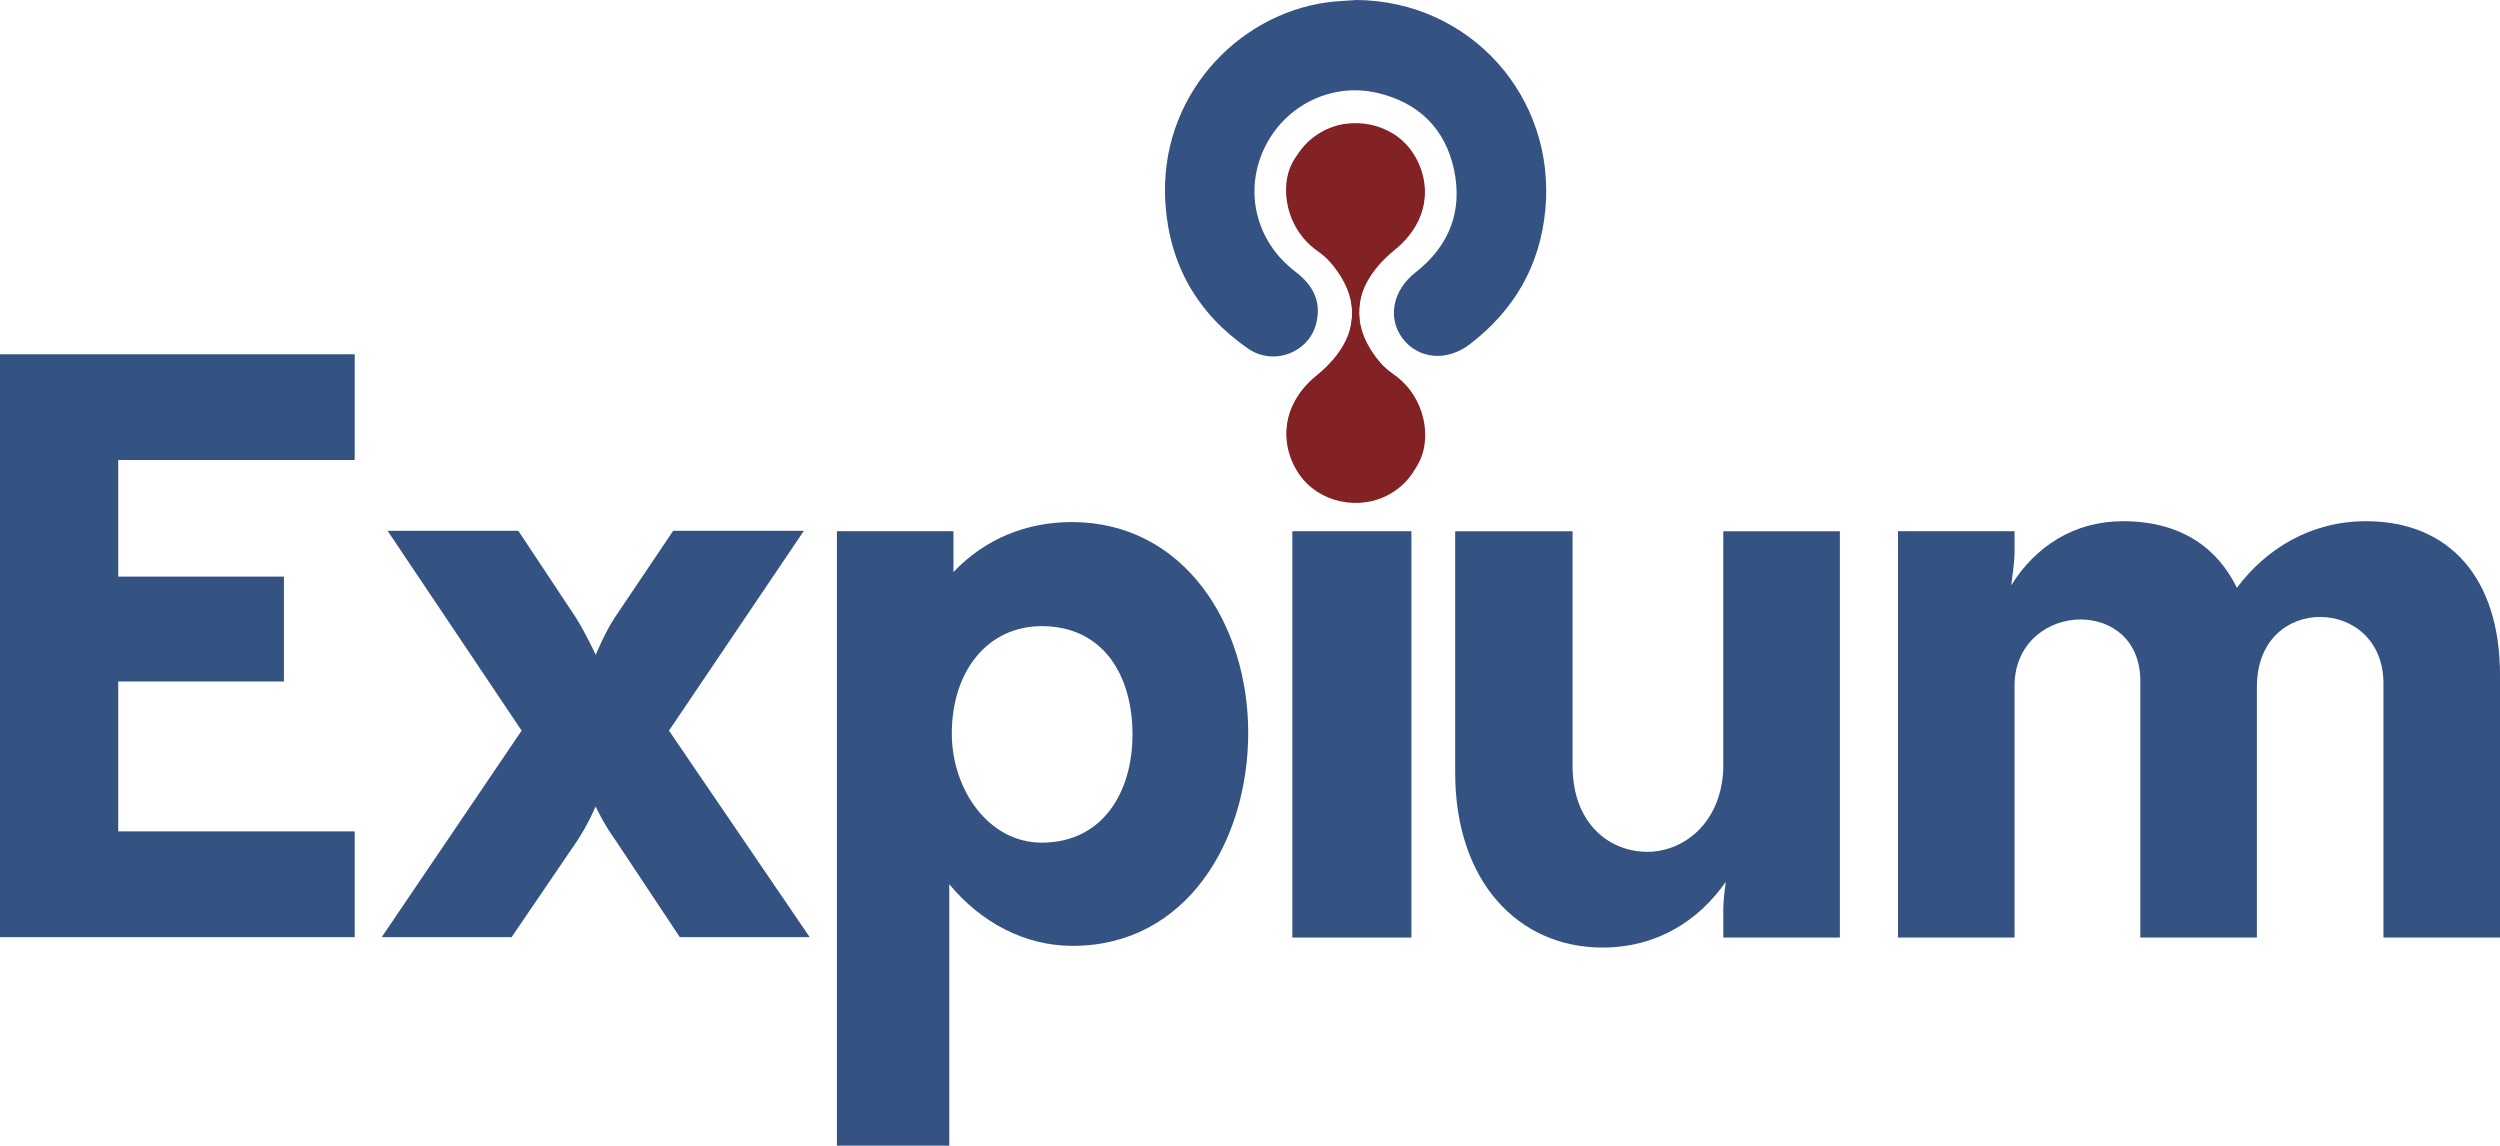
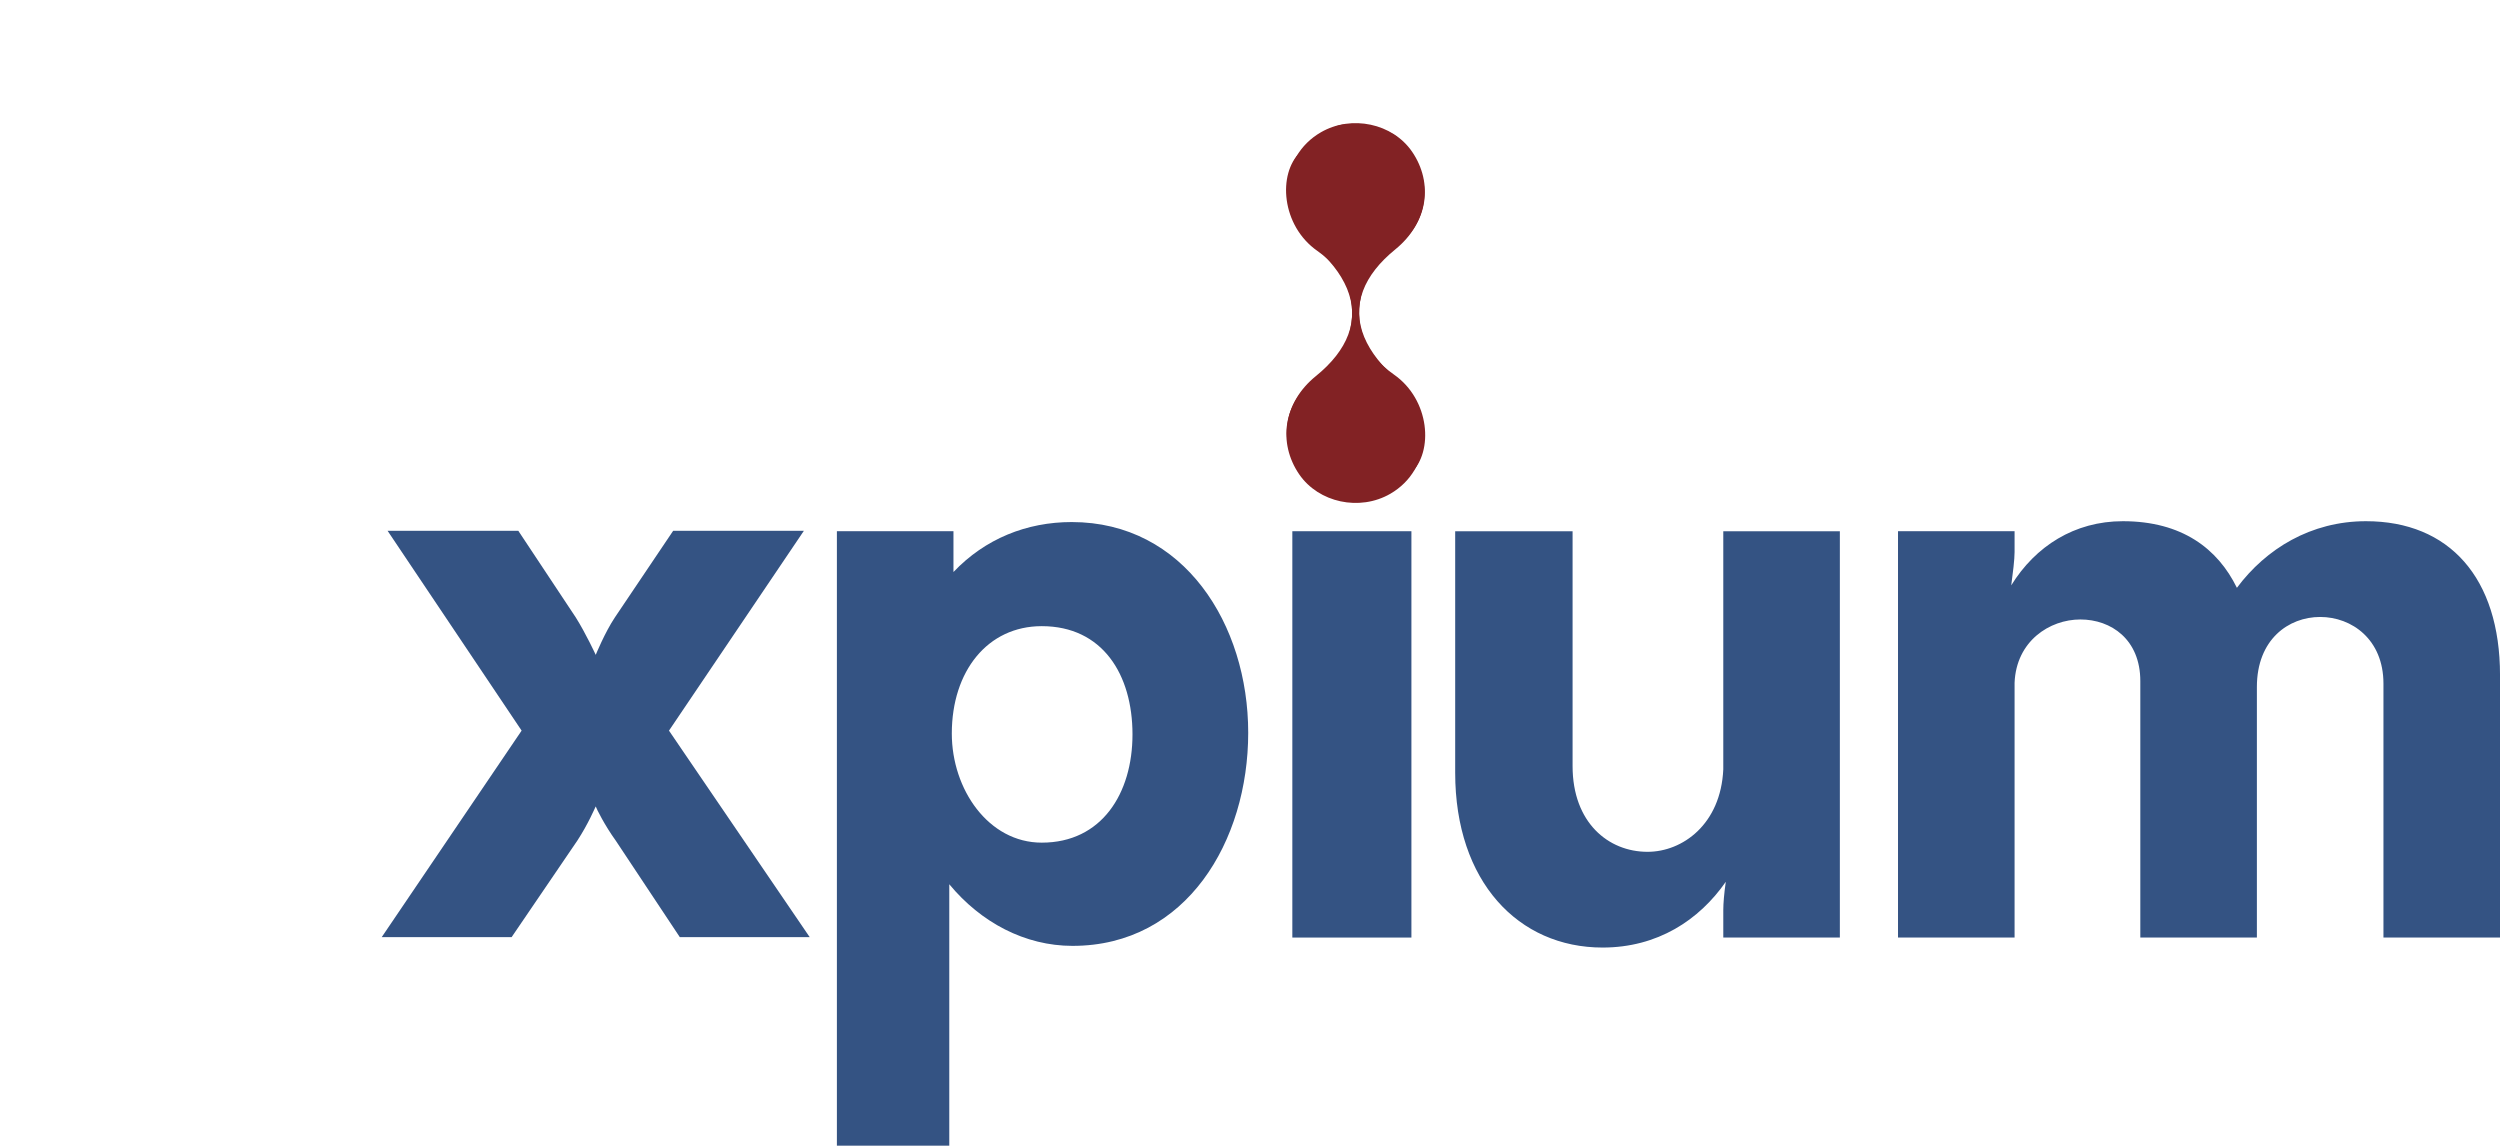
<svg xmlns="http://www.w3.org/2000/svg" id="Layer_1" data-name="Layer 1" viewBox="0 0 998.31 457.51">
  <defs>
    <style>
      .cls-1 {
        fill: #822224;
      }

      .cls-2 {
        fill: #345383;
      }
    </style>
  </defs>
-   <path class="cls-2" d="M541.71,0c45.27,.37,79.64,38.54,75.38,83.75-2.11,22.41-12.47,40.14-30.11,53.68-9.29,7.13-20.64,5.93-26.86-2.25-6.15-8.08-4.07-19.22,5.15-26.42,13.59-10.61,18.89-24.68,15.32-41.16-3.52-16.29-14.18-26.7-30.7-30.53-18.11-4.2-36.77,4.96-44.93,21.95-8.31,17.31-3.54,37.41,12.34,49.48,7.16,5.45,10.45,12.02,8.29,20.66-2.94,11.74-17.07,17.07-27.26,10.01-20.17-13.98-31.34-33.46-32.96-57.99-2.81-42.51,28.64-75.28,64.47-80.23,3.93-.54,7.92-.64,11.87-.95Z" />
  <g>
    <path class="cls-1" d="M563.39,188.96c-4.49-.95-8.06-2.18-11.65-2.26-1.75-.04-4.63,1.75-5.1,3.29-1.11,3.64,1.64,4.49,4.81,4.4,1.15-.03,2.31,.34,3.77,.59-5.4,5.51-11.42,6.43-17.36,3.16-1.04-.57-2.45-1.11-3.52-.88-6.77,1.44-10.61-2.81-14.15-7.24-10.15-12.7-7.89-29.18,5.27-39.84,12.69-10.28,17.66-22.29,12.45-34.91-2.56-6.2-7.44-12.09-12.69-16.41-15.54-12.77-14.72-36.26,2.27-46.05,12.23-7.05,28.62-3.55,36.39,7.77,8.63,12.58,6.19,28.83-6.24,37.73-6.58,4.71-11.58,10.27-13.7,18.02-3.55,12.97,.78,24.93,12.68,33.23,14.41,10.06,15.92,30.74,6.78,39.42Z" />
    <path class="cls-1" d="M519.28,60.7c4.49,.95,8.06,2.19,11.65,2.26,1.75,.04,4.63-1.76,5.1-3.3,1.11-3.65-1.64-4.5-4.81-4.41-1.15,.03-2.31-.35-3.77-.59,5.4-5.53,11.42-6.45,17.36-3.17,1.04,.57,2.45,1.11,3.52,.88,6.77-1.44,10.61,2.81,14.15,7.25,10.15,12.73,7.89,29.26-5.27,39.94-12.69,10.3-17.66,22.34-12.45,35,2.56,6.21,7.44,12.12,12.69,16.45,15.54,12.8,14.72,36.34-2.27,46.17-12.23,7.07-28.62,3.56-36.39-7.79-8.63-12.61-6.19-28.9,6.24-37.82,6.58-4.72,11.58-10.29,13.7-18.07,3.55-13-.78-24.99-12.68-33.31-14.41-10.08-15.92-30.81-6.78-39.51Z" />
  </g>
-   <path class="cls-2" d="M0,374.22V141.47H141.64v42.23H47.21v46.55H113.38v41.89H47.21v59.85h94.43v42.23H0Z" />
  <path class="cls-2" d="M208.3,291.76l-53.53-79.8h52.2l22.94,34.58c3.99,6.32,7.98,14.96,7.98,14.96,0,0,3.65-8.98,7.65-14.96l23.27-34.58h52.2l-53.87,79.8,56.19,82.46h-51.87l-25.6-38.57c-4.32-5.98-7.65-12.63-7.98-13.63-.33,.67-2.99,6.99-7.32,13.63l-26.26,38.57h-51.87l55.86-82.46Z" />
  <path class="cls-2" d="M334.19,457.51V212.13h46.55v16.29c12.64-13.3,29.26-19.95,47.21-19.95,44.89,0,70.49,40.9,70.49,84.12s-24.61,85.12-70.16,85.12c-18.95,0-36.57-9.31-49.21-24.61v104.4h-44.89Zm118.04-164.25c0-23.94-11.97-43.22-36.24-43.22-21.61,0-35.91,17.95-35.91,42.89,0,22.28,14.63,43.56,35.91,43.56,23.94,0,36.24-19.62,36.24-43.23Z" />
  <rect class="cls-2" x="516.06" y="212.13" width="47.55" height="162.26" />
  <path class="cls-2" d="M734.7,374.39h-46.55v-10.97c0-2.66,.33-6.65,1-11.3-10.64,15.3-27.26,26.26-49.21,26.26-33.58,0-58.85-26.26-58.85-69.82v-96.42h46.88v93.76c0,22.61,14.3,34.25,29.92,34.25,13.97,0,29.26-10.97,30.26-32.92v-95.09h46.55v162.26Z" />
  <path class="cls-2" d="M757.92,374.39V212.13h46.55v8.31c0,2.99-.66,8.31-1.33,13.3,9.64-15.63,25.27-25.61,44.56-25.61,23.61,0,37.9,10.97,45.55,26.6,11.64-15.63,29.59-26.6,51.54-26.6,33.25,0,53.53,22.61,53.53,61.51v104.74h-46.55v-101.41c0-17.62-12.63-26.6-25.27-26.6s-25.27,8.98-25.27,27.93v100.08h-46.55v-102.41c0-16.62-11.64-24.6-23.94-24.6s-25.6,8.64-26.27,25.27v101.74h-46.55Z" />
</svg>